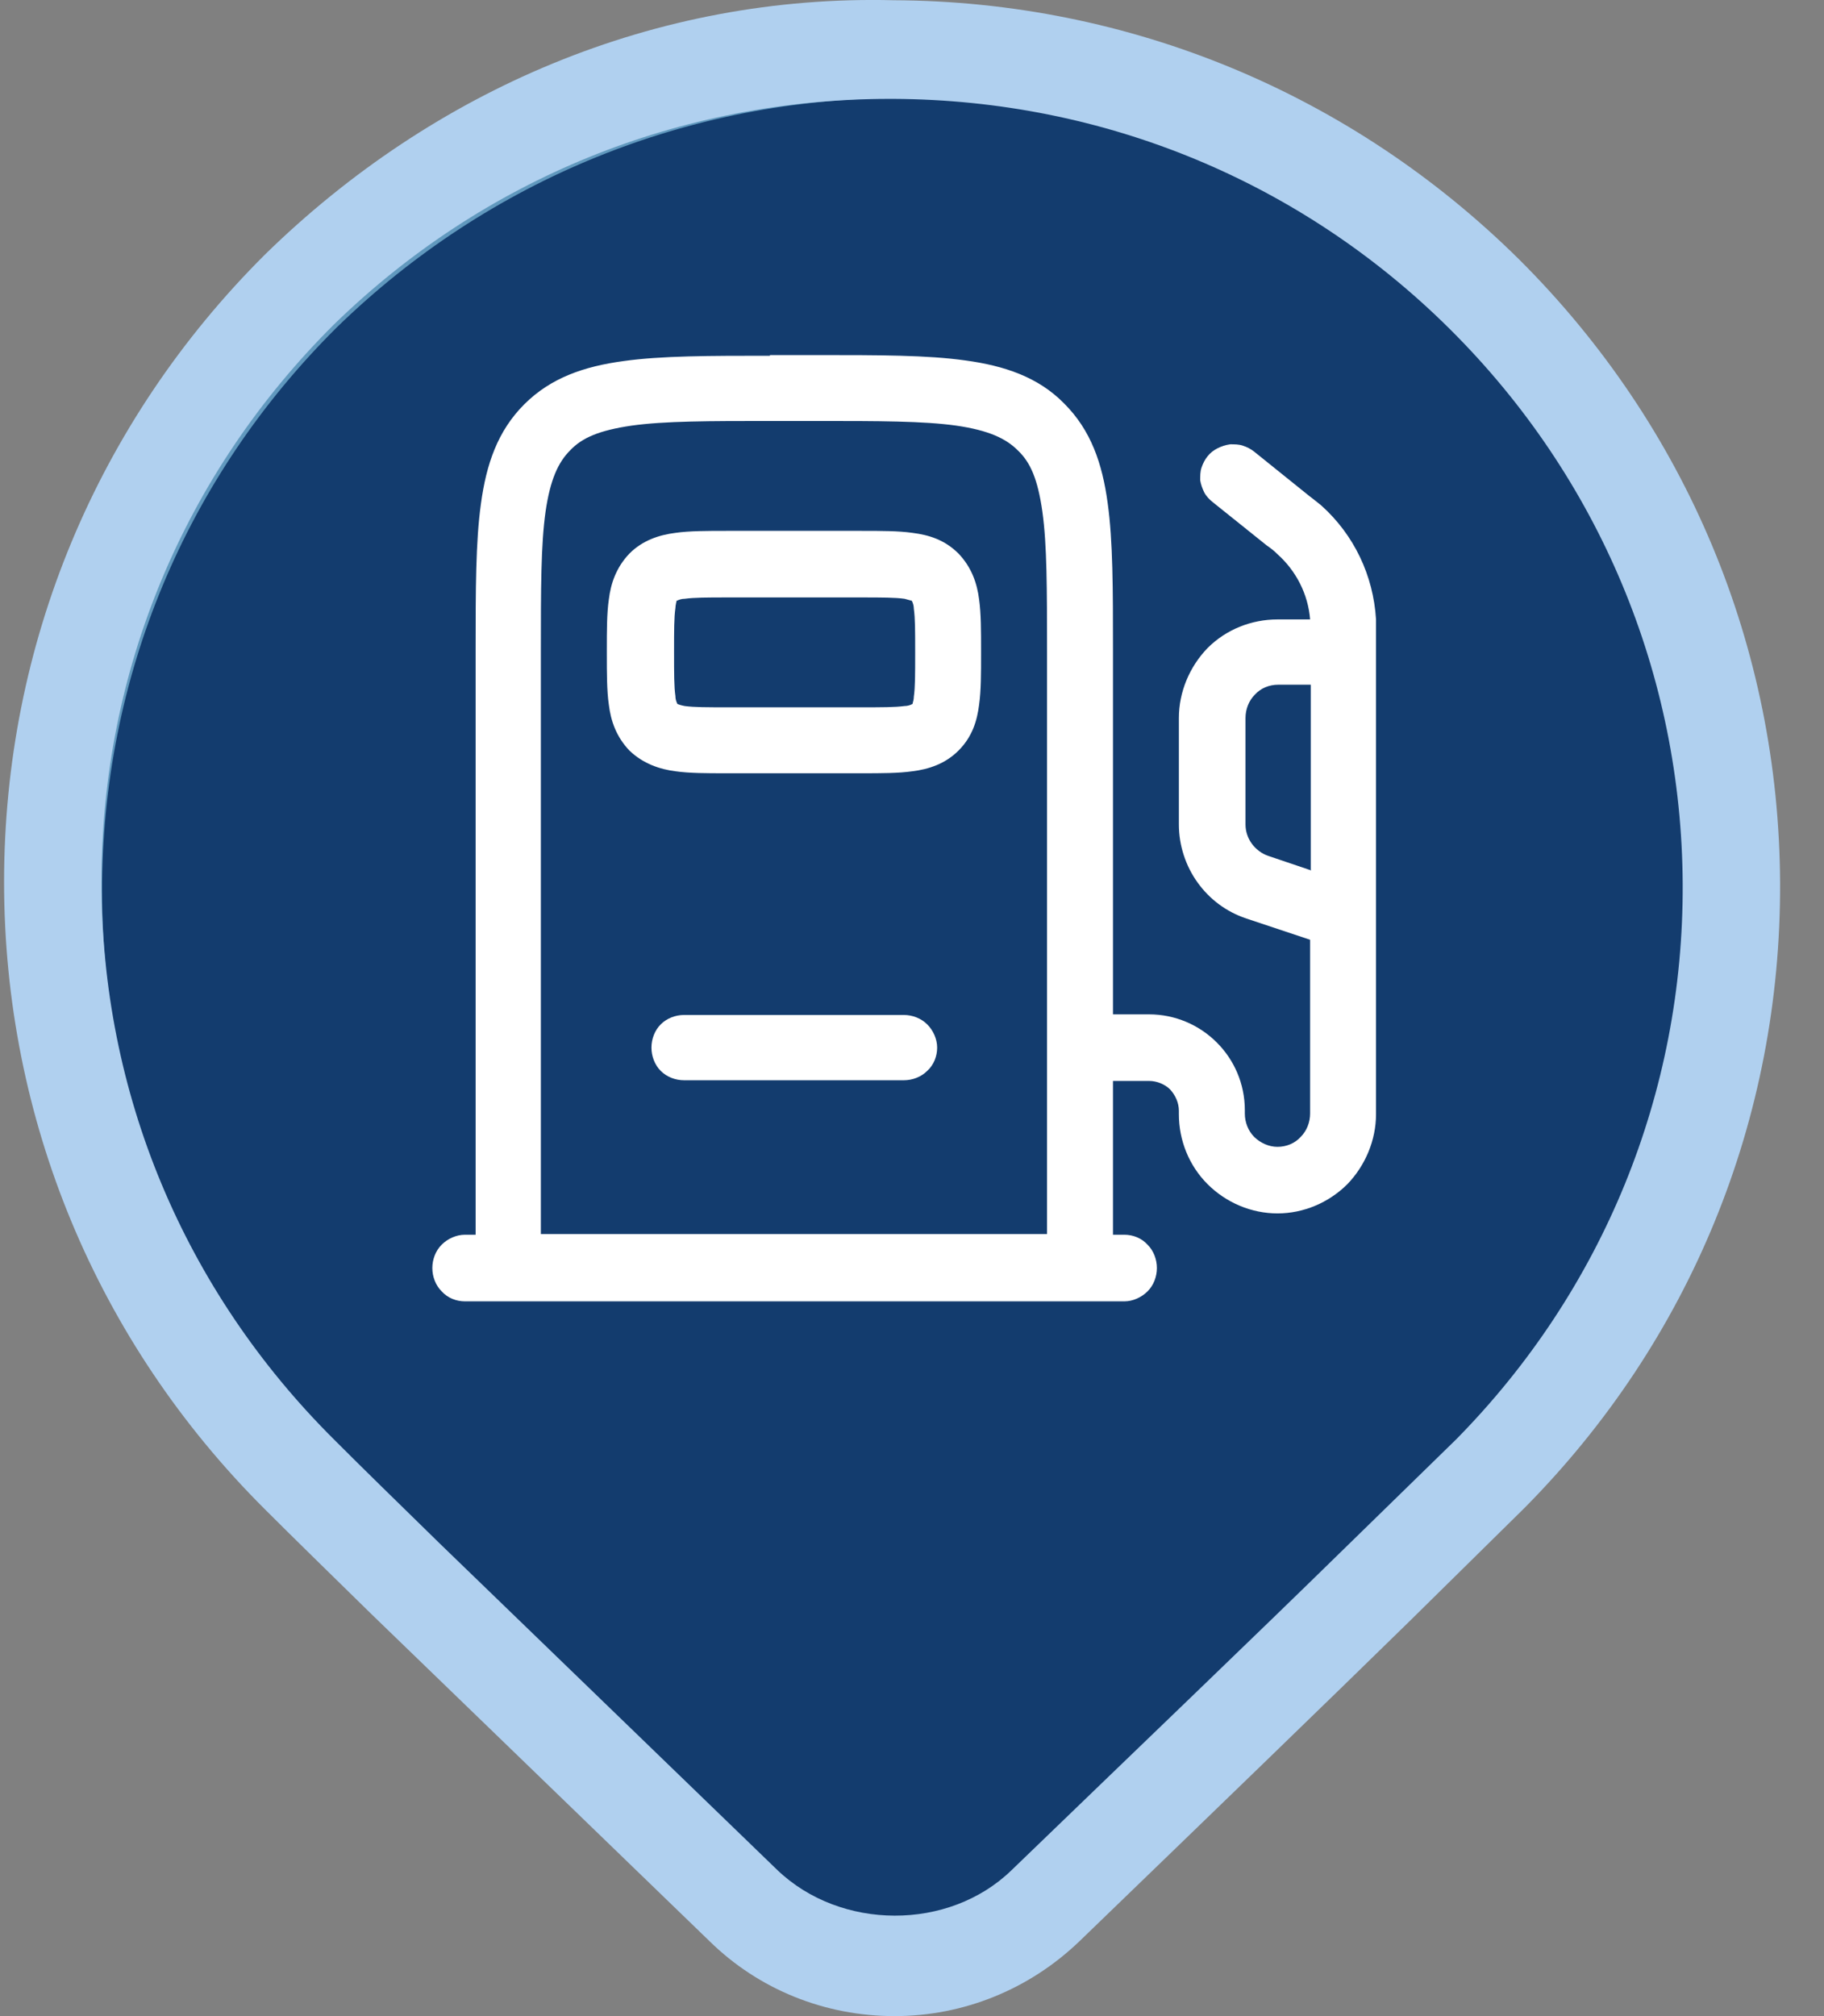
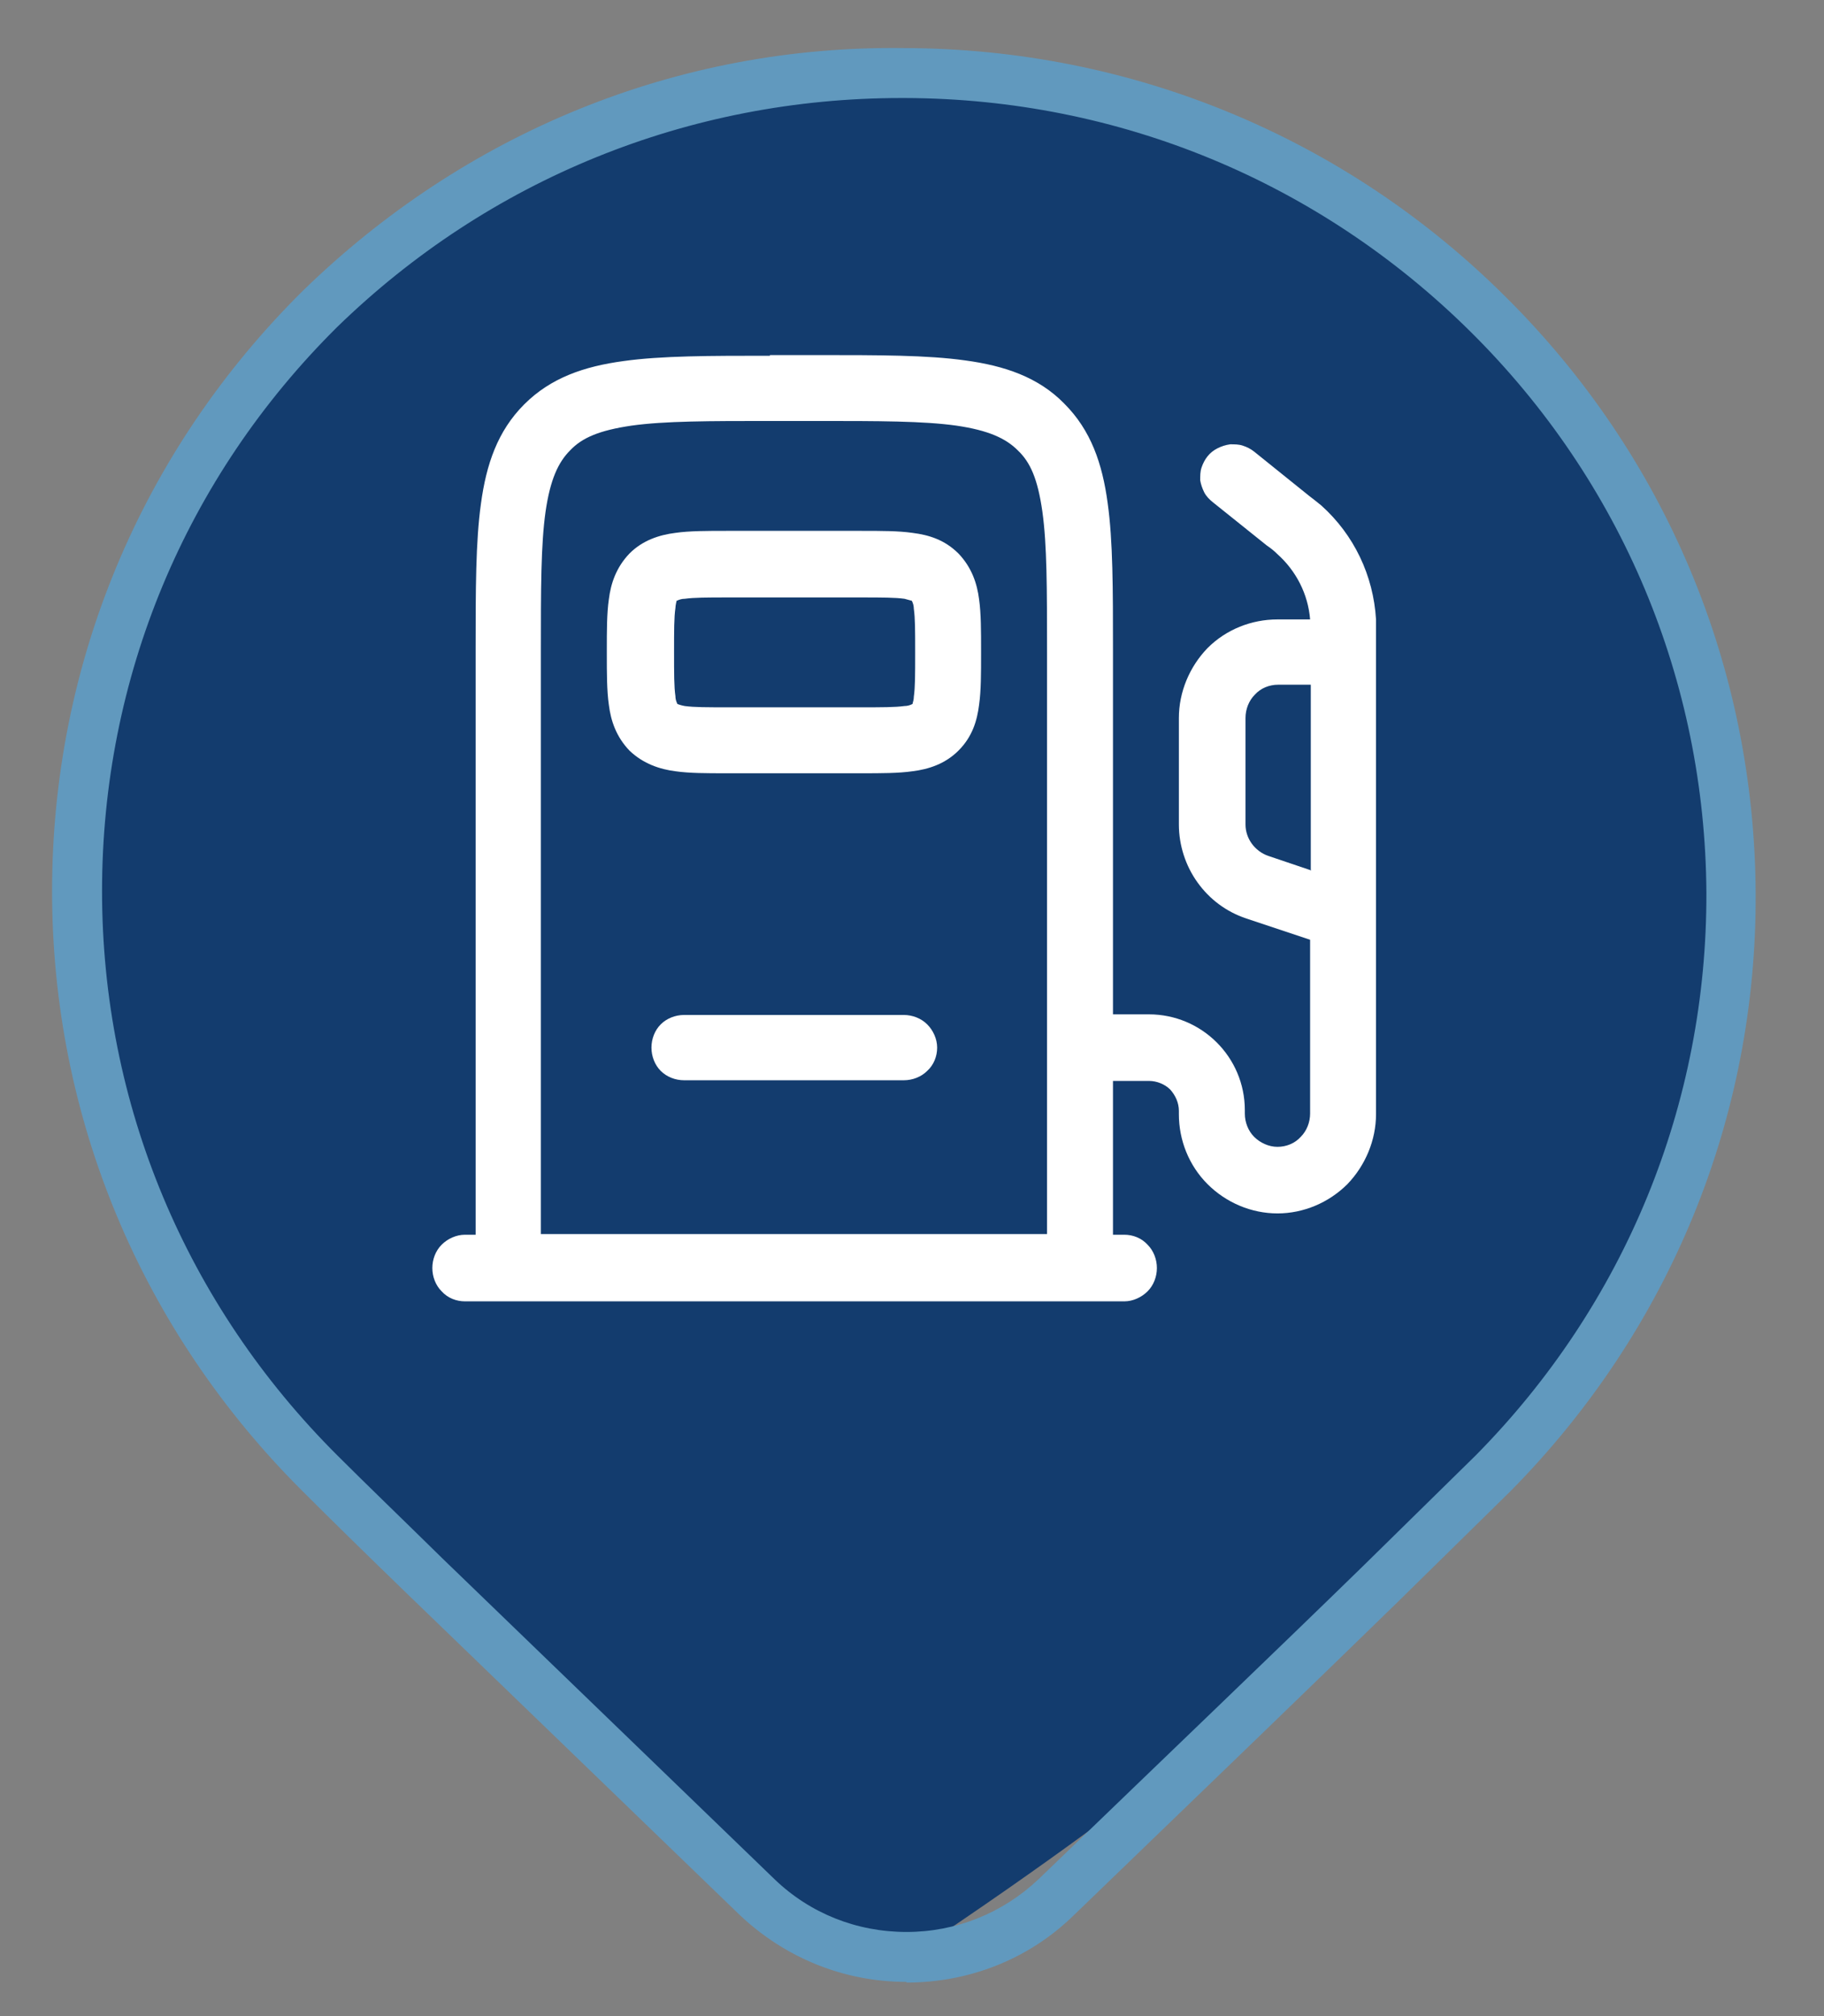
<svg xmlns="http://www.w3.org/2000/svg" width="38" height="42" viewBox="0 0 38 42" fill="none">
  <rect x="0" y="0" width="38" height="42" fill="#808080" stroke="none" />
-   <path d="M30.998 6.536C27.779 3.345 23.409 1.528 18.858 1.514C14.307 1.5 9.923 3.262 6.676 6.439C3.429 9.657 1.612 14.013 1.612 18.563C1.612 23.113 3.429 27.469 6.676 30.688C7.259 31.27 7.994 31.992 8.868 32.838L15.792 39.524C16.624 40.329 17.734 40.773 18.9 40.773C20.065 40.773 21.175 40.329 22.008 39.524C24.782 36.861 27.03 34.683 28.765 33.004L31.123 30.688C34.314 27.455 36.104 23.113 36.076 18.591C36.062 14.069 34.231 9.741 31.012 6.536" fill="#133C6E" />
+   <path d="M30.998 6.536C27.779 3.345 23.409 1.528 18.858 1.514C14.307 1.5 9.923 3.262 6.676 6.439C3.429 9.657 1.612 14.013 1.612 18.563C1.612 23.113 3.429 27.469 6.676 30.688C7.259 31.27 7.994 31.992 8.868 32.838L15.792 39.524C16.624 40.329 17.734 40.773 18.9 40.773C24.782 36.861 27.03 34.683 28.765 33.004L31.123 30.688C34.314 27.455 36.104 23.113 36.076 18.591C36.062 14.069 34.231 9.741 31.012 6.536" fill="#133C6E" />
  <path d="M18.886 41.287C17.582 41.287 16.361 40.788 15.418 39.9L8.494 33.213C7.62 32.367 6.885 31.646 6.302 31.063C2.944 27.72 1.085 23.281 1.085 18.564C1.085 13.848 2.93 9.409 6.302 6.065C9.673 2.778 14.099 0.933 18.858 1.002C23.576 1.016 28.029 2.861 31.359 6.176C34.703 9.492 36.548 13.903 36.576 18.592C36.604 23.281 34.786 27.706 31.47 31.063L29.112 33.38C27.377 35.072 25.116 37.25 22.355 39.914C21.425 40.816 20.19 41.301 18.886 41.301M18.775 2.042C14.349 2.042 10.187 3.735 7.023 6.814C3.86 9.95 2.126 14.125 2.126 18.564C2.126 23.003 3.874 27.179 7.037 30.328C7.62 30.911 8.355 31.618 9.216 32.464L16.139 39.151C16.874 39.858 17.846 40.247 18.886 40.247C19.913 40.247 20.884 39.858 21.633 39.151C24.394 36.487 26.656 34.323 28.39 32.631L30.749 30.314C33.857 27.165 35.563 23.003 35.55 18.592C35.522 14.181 33.788 10.033 30.638 6.912C27.488 3.79 23.312 2.056 18.858 2.042H18.789H18.775Z" fill="#6199BE" />
  <path fill-rule="evenodd" clip-rule="evenodd" d="M16.041 7.397H17.054C18.303 7.397 19.316 7.397 20.107 7.508C20.925 7.619 21.633 7.855 22.174 8.41C22.729 8.965 22.965 9.658 23.076 10.477C23.187 11.267 23.187 12.28 23.187 13.528V21.131H23.936C25.032 21.131 25.934 22.018 25.934 23.128V23.198C25.934 23.378 26.003 23.558 26.128 23.683C26.253 23.808 26.433 23.891 26.614 23.891C26.794 23.891 26.974 23.822 27.099 23.683C27.224 23.558 27.294 23.378 27.294 23.198V19.577L25.962 19.133C25.545 18.994 25.198 18.731 24.949 18.384C24.699 18.037 24.56 17.607 24.56 17.177V14.957C24.56 14.416 24.782 13.889 25.157 13.501C25.545 13.112 26.073 12.904 26.614 12.904H27.294C27.252 12.377 27.002 11.892 26.614 11.545C26.544 11.475 26.475 11.42 26.392 11.364L25.268 10.463C25.198 10.407 25.129 10.338 25.087 10.255C25.046 10.171 25.018 10.088 25.004 10.005C25.004 9.908 25.004 9.825 25.032 9.741C25.06 9.658 25.101 9.575 25.157 9.506C25.212 9.436 25.282 9.381 25.365 9.339C25.448 9.297 25.532 9.27 25.629 9.256C25.726 9.256 25.809 9.256 25.892 9.284C25.976 9.311 26.059 9.353 26.128 9.408L27.266 10.324C27.377 10.407 27.46 10.477 27.529 10.532C28.209 11.143 28.612 11.989 28.667 12.904C28.667 13.001 28.667 13.098 28.667 13.237V23.211C28.667 23.752 28.445 24.279 28.071 24.668C27.682 25.056 27.155 25.278 26.614 25.278C26.073 25.278 25.545 25.056 25.157 24.668C24.768 24.279 24.56 23.752 24.56 23.211V23.142C24.56 22.976 24.491 22.823 24.38 22.698C24.269 22.587 24.102 22.518 23.936 22.518H23.187V25.722H23.423C23.603 25.722 23.783 25.792 23.908 25.93C24.033 26.055 24.102 26.235 24.102 26.416C24.102 26.596 24.033 26.777 23.908 26.901C23.783 27.026 23.603 27.11 23.423 27.11H9.687C9.506 27.11 9.326 27.04 9.201 26.901C9.076 26.777 9.007 26.596 9.007 26.416C9.007 26.235 9.076 26.055 9.201 25.93C9.326 25.805 9.506 25.722 9.687 25.722H9.909V13.542C9.909 12.294 9.909 11.281 10.02 10.491C10.131 9.672 10.367 8.978 10.921 8.424C11.476 7.869 12.17 7.633 12.989 7.522C13.78 7.411 14.793 7.411 16.041 7.411M11.282 25.708H21.813V13.584C21.813 12.266 21.813 11.351 21.716 10.657C21.619 9.977 21.466 9.63 21.203 9.381C20.953 9.131 20.592 8.965 19.926 8.867C19.232 8.77 18.317 8.77 16.999 8.77H16.083C14.765 8.77 13.849 8.77 13.155 8.867C12.489 8.965 12.129 9.117 11.879 9.381C11.629 9.63 11.463 9.991 11.366 10.657C11.268 11.351 11.268 12.266 11.268 13.584V25.708H11.282ZM27.308 18.12V14.264H26.628C26.447 14.264 26.267 14.333 26.142 14.472C26.017 14.597 25.948 14.777 25.948 14.957V17.177C25.948 17.468 26.142 17.732 26.419 17.829L27.321 18.134L27.308 18.12ZM15.126 11.059H17.956C18.358 11.059 18.719 11.059 19.01 11.101C19.343 11.143 19.676 11.24 19.968 11.531C20.245 11.822 20.356 12.155 20.398 12.488C20.439 12.779 20.439 13.154 20.439 13.542V13.626C20.439 14.028 20.439 14.389 20.398 14.68C20.356 15.013 20.259 15.346 19.968 15.637C19.69 15.915 19.343 16.026 19.01 16.067C18.719 16.109 18.358 16.109 17.956 16.109H15.126C14.723 16.109 14.362 16.109 14.071 16.067C13.752 16.026 13.405 15.915 13.114 15.637C12.836 15.346 12.725 15.013 12.684 14.68C12.642 14.389 12.642 14.014 12.642 13.626V13.542C12.642 13.14 12.642 12.779 12.684 12.488C12.725 12.155 12.836 11.822 13.114 11.531C13.391 11.253 13.738 11.143 14.071 11.101C14.362 11.059 14.737 11.059 15.126 11.059ZM14.099 12.502C14.099 12.502 14.071 12.613 14.071 12.668C14.043 12.863 14.043 13.126 14.043 13.584C14.043 14.042 14.043 14.305 14.071 14.5C14.071 14.555 14.085 14.611 14.113 14.666C14.113 14.666 14.182 14.694 14.265 14.708C14.46 14.735 14.723 14.735 15.181 14.735H17.928C18.372 14.735 18.65 14.735 18.844 14.708C18.899 14.708 18.955 14.694 19.01 14.666C19.024 14.611 19.038 14.569 19.038 14.514C19.066 14.319 19.066 14.056 19.066 13.598C19.066 13.14 19.066 12.877 19.038 12.682C19.038 12.627 19.024 12.571 18.997 12.516C18.997 12.516 18.899 12.488 18.844 12.474C18.65 12.447 18.386 12.446 17.928 12.446H15.181C14.723 12.446 14.46 12.447 14.265 12.474C14.21 12.474 14.154 12.488 14.099 12.516M13.572 21.824C13.572 21.644 13.641 21.463 13.766 21.339C13.891 21.214 14.071 21.144 14.251 21.144H18.83C19.01 21.144 19.191 21.214 19.316 21.339C19.441 21.463 19.524 21.644 19.524 21.824C19.524 22.005 19.454 22.185 19.316 22.31C19.191 22.435 19.01 22.504 18.83 22.504H14.251C14.071 22.504 13.891 22.435 13.766 22.31C13.641 22.185 13.572 22.005 13.572 21.824Z" fill="white" />
-   <path d="M18.636 42C17.181 42 15.807 41.445 14.782 40.439L7.751 33.638C6.87 32.775 6.112 32.035 5.517 31.44C2.012 27.947 0.085 23.304 0.085 18.373C0.085 13.442 2.012 8.799 5.517 5.306C9.043 1.855 13.675 -0.118 18.616 0.005C23.535 0.026 28.168 1.957 31.653 5.409C35.137 8.881 37.064 13.483 37.085 18.393C37.105 23.304 35.219 27.927 31.755 31.419L29.357 33.782C27.594 35.508 25.298 37.727 22.49 40.439C21.444 41.445 20.071 42 18.636 42ZM18.534 2.06C14.168 2.06 10.068 3.724 6.952 6.765C3.836 9.867 2.114 13.976 2.114 18.373C2.114 22.77 3.836 26.879 6.952 29.981C7.546 30.577 8.284 31.296 9.166 32.159L16.197 38.959C17.509 40.213 19.764 40.233 21.075 38.959C23.884 36.247 26.18 34.049 27.942 32.323L30.341 29.981C33.395 26.879 35.076 22.77 35.056 18.414C35.035 14.058 33.313 9.949 30.218 6.868C27.123 3.786 23.002 2.081 18.616 2.06H18.534Z" fill="#B0D0EF" />
</svg>